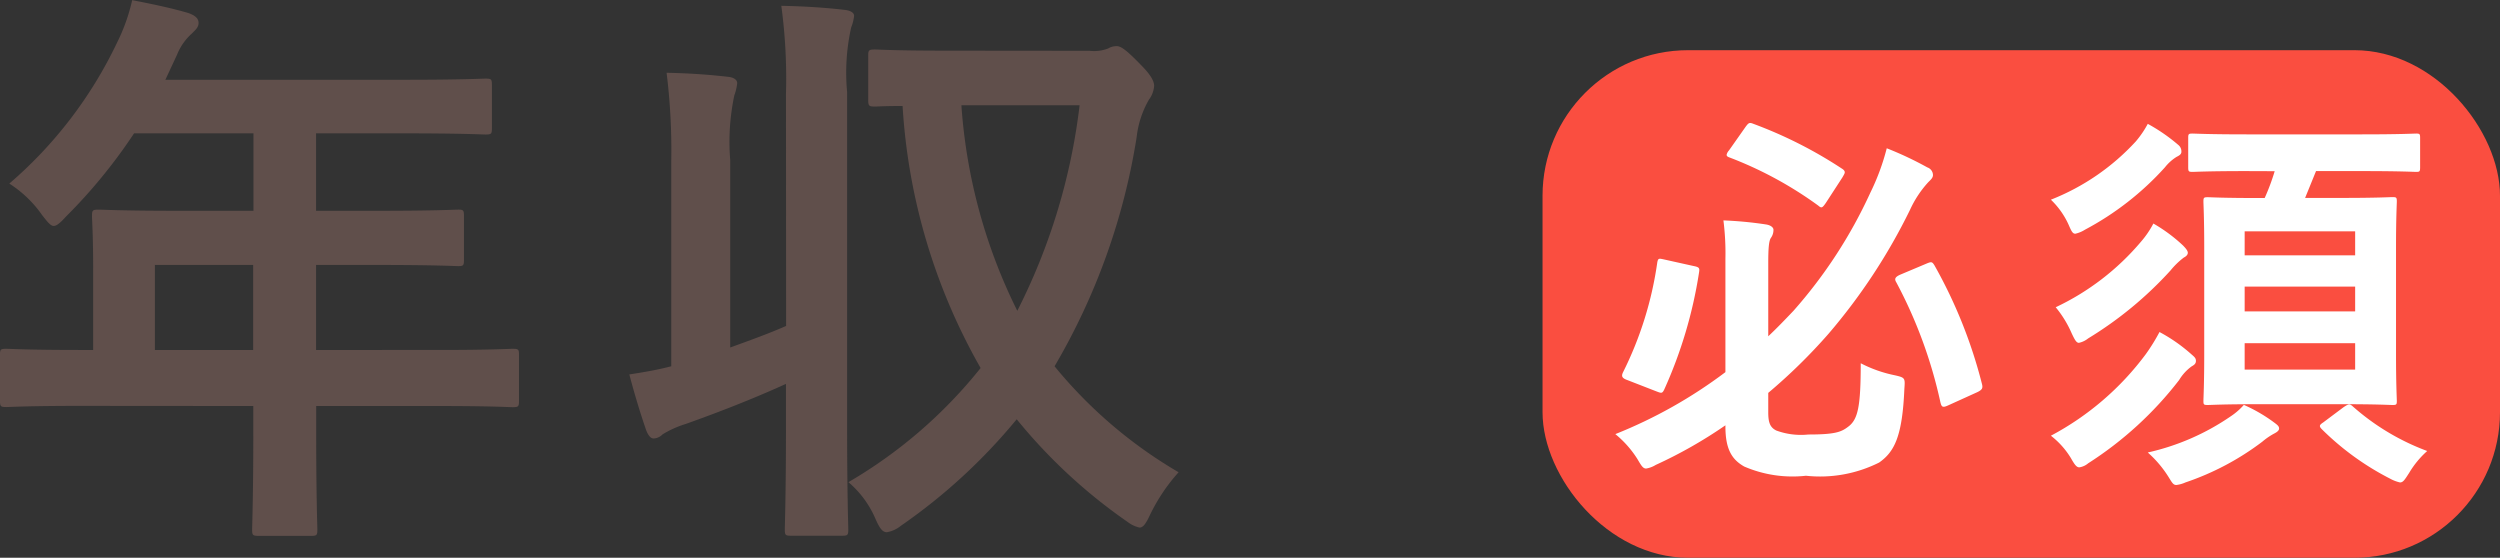
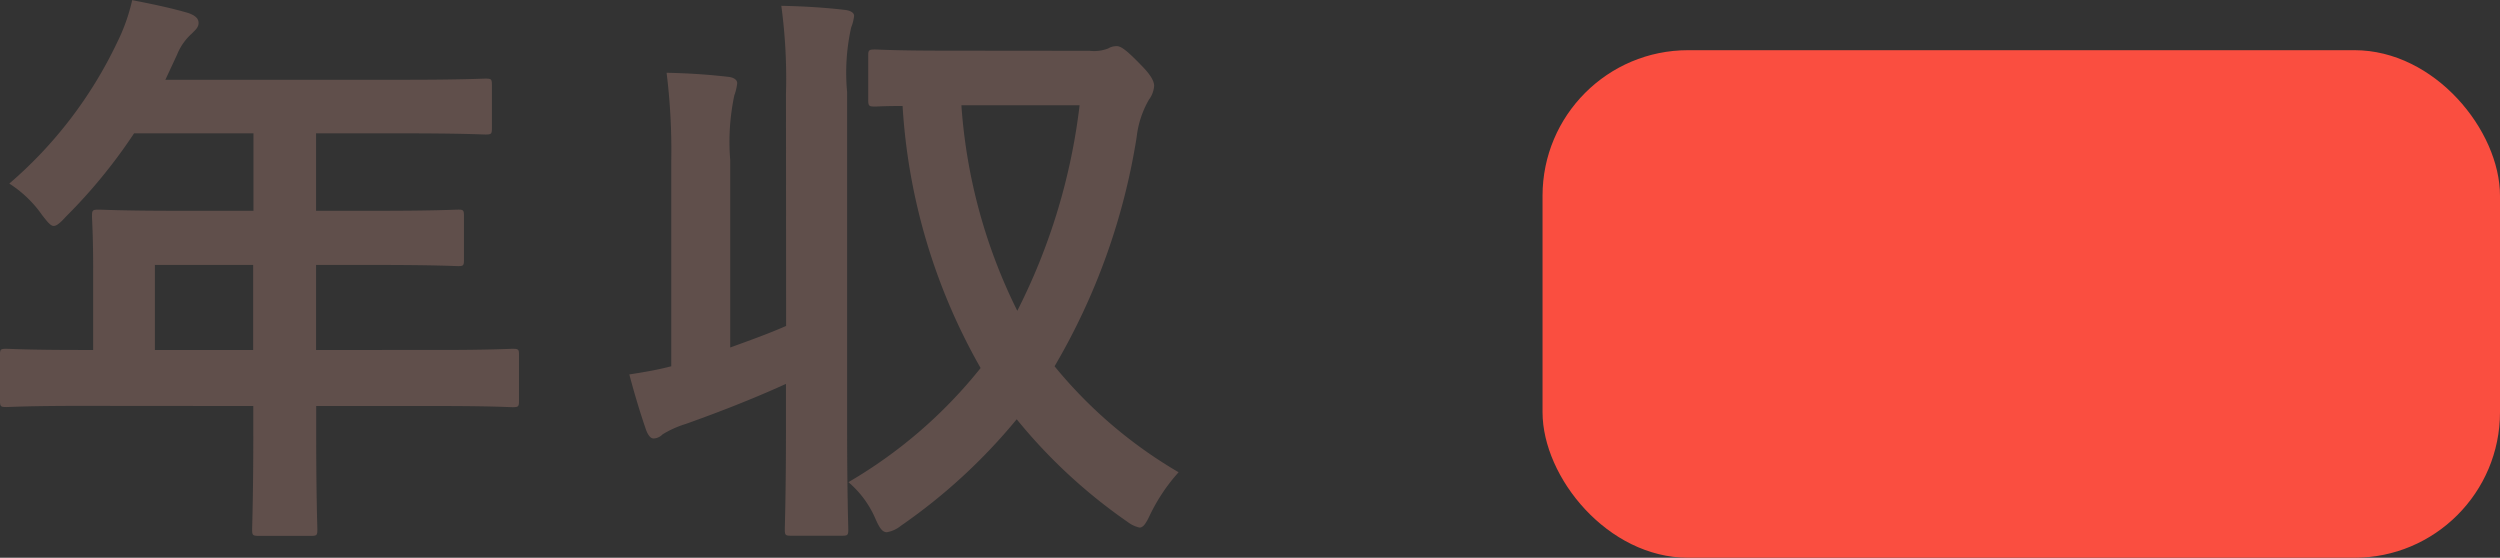
<svg xmlns="http://www.w3.org/2000/svg" width="68.692" height="15.325" viewBox="0 0 68.692 15.325">
  <rect x="0" y="0" width="68.692" height="15.325" fill="#333333" stroke="none" />
  <g id="sec10_txt06" transform="translate(-520.462 -314.544)">
    <g id="グループ_14430" data-name="グループ 14430" transform="translate(-33.616)">
      <rect id="長方形_5795" data-name="長方形 5795" width="26.308" height="13.946" rx="4" transform="translate(596.462 315.923)" fill="#fa4e40" />
-       <path id="パス_89761" data-name="パス 89761" d="M4.664-1.661a15.32,15.32,0,0,0,1.65-1.617,16.071,16.071,0,0,0,2.244-3.41,2.924,2.924,0,0,1,.5-.759c.066-.066.132-.121.132-.2a.226.226,0,0,0-.154-.209A9.448,9.448,0,0,0,7.92-8.382a6.28,6.28,0,0,1-.451,1.221A13.129,13.129,0,0,1,5.357-3.916c-.22.231-.451.473-.693.7V-5.225c0-.451.022-.627.077-.7a.372.372,0,0,0,.066-.22c0-.055-.066-.121-.2-.143A10.4,10.4,0,0,0,3.432-6.4a7.1,7.1,0,0,1,.055,1.056v3.113A13.051,13.051,0,0,1,.462-.528a2.824,2.824,0,0,1,.605.682c.11.187.154.264.242.264a.721.721,0,0,0,.264-.1A12.5,12.5,0,0,0,3.487-.77v.033c0,.638.187.913.517,1.1A3.345,3.345,0,0,0,5.7.616,3.619,3.619,0,0,0,7.711.253c.429-.3.638-.737.693-2.024.022-.3.022-.308-.264-.374a3.556,3.556,0,0,1-.935-.33c0,1.2-.077,1.551-.352,1.749-.187.143-.363.209-1.089.209a1.963,1.963,0,0,1-.88-.11c-.176-.088-.22-.231-.22-.5ZM8.283-4.906c-.143.066-.154.121-.1.209a12.745,12.745,0,0,1,1.21,3.289c.033.132.055.165.22.088l.8-.363c.132-.066.154-.11.121-.231a13.245,13.245,0,0,0-1.3-3.245c-.066-.11-.088-.11-.22-.055ZM1.815-5.324c-.154-.033-.176-.044-.2.077A9.819,9.819,0,0,1,.671-2.222c-.044.1-.033.154.121.209l.792.308c.143.055.165.066.22-.044a12.356,12.356,0,0,0,.957-3.212c.022-.132.011-.154-.154-.187Zm1.771-3a.262.262,0,0,0-.066.121c0,.033.022.055.088.077a10.5,10.5,0,0,1,2.431,1.32c.088.077.11.066.209-.077L6.7-7.579c.044-.077.066-.11.066-.143s-.022-.066-.077-.1A11.973,11.973,0,0,0,4.257-9.053c-.11-.044-.132-.033-.22.088Zm14.993.572a5.94,5.94,0,0,1-.275.737h-.176c-.979,0-1.309-.022-1.386-.022-.11,0-.121.011-.121.121,0,.066.022.44.022,1.265v2.926c0,.836-.022,1.21-.022,1.287,0,.1.011.11.121.11.077,0,.407-.022,1.386-.022h2.3c.979,0,1.309.022,1.386.022.11,0,.121-.011.121-.11,0-.066-.022-.451-.022-1.287V-5.654c0-.825.022-1.2.022-1.265,0-.11-.011-.121-.121-.121-.077,0-.407.022-1.386.022H19.415l.3-.737h1.265c1.056,0,1.419.022,1.485.022.1,0,.11-.011.11-.132v-.8c0-.11-.011-.121-.11-.121-.066,0-.429.022-1.485.022H17.809c-1.056,0-1.419-.022-1.485-.022-.11,0-.121.011-.121.121v.8c0,.121.011.132.121.132.066,0,.429-.022,1.485-.022ZM20.79-2.3H17.754v-.726H20.79Zm-3.036-1.6v-.682H20.79v.682Zm0-2.2H20.79v.66H17.754ZM12.43-.484a2.261,2.261,0,0,1,.55.616c.1.176.154.253.231.253a.481.481,0,0,0,.242-.11,9.867,9.867,0,0,0,2.5-2.288,1.284,1.284,0,0,1,.341-.374c.077-.044.121-.077.121-.154s-.044-.11-.132-.187a4.475,4.475,0,0,0-.869-.605,5.19,5.19,0,0,1-.374.605A7.8,7.8,0,0,1,12.43-.484Zm2.816-5.83a2.589,2.589,0,0,1-.341.5,6.939,6.939,0,0,1-2.343,1.8A2.979,2.979,0,0,1,13-3.3c.088.187.132.264.2.264a.609.609,0,0,0,.253-.121,10.278,10.278,0,0,0,2.266-1.87,2.094,2.094,0,0,1,.363-.352c.066-.033.11-.077.11-.132s-.055-.121-.132-.2A4.35,4.35,0,0,0,15.246-6.314Zm-.154-2.739a2.668,2.668,0,0,1-.33.484,6.3,6.3,0,0,1-2.332,1.6,2.212,2.212,0,0,1,.484.682c.077.176.11.253.187.253a.822.822,0,0,0,.264-.11,8.007,8.007,0,0,0,2.2-1.716,1.247,1.247,0,0,1,.319-.286c.088-.044.132-.077.132-.143a.227.227,0,0,0-.088-.187A4.845,4.845,0,0,0,15.092-9.053Zm2.64,7.722a1.813,1.813,0,0,1-.352.308,6.545,6.545,0,0,1-2.288,1,3.07,3.07,0,0,1,.583.693c.088.143.121.2.2.2A.844.844,0,0,0,16.126.8,7.418,7.418,0,0,0,18.238-.319a1.867,1.867,0,0,1,.319-.22c.088-.044.143-.088.143-.143s-.033-.088-.121-.154A4.3,4.3,0,0,0,17.732-1.331Zm2.178.484c-.1.066-.121.1-.033.187A7.511,7.511,0,0,0,21.758.7a1.024,1.024,0,0,0,.264.1c.088,0,.132-.077.253-.264a2.561,2.561,0,0,1,.495-.6A6.485,6.485,0,0,1,20.713-1.3c-.077-.066-.11-.055-.242.033Z" transform="translate(598 327)" fill="#fff" />
    </g>
    <path id="パス_89760" data-name="パス 89760" d="M7.776-2.3v.784c0,1.68-.032,2.512-.032,2.608,0,.16.016.176.192.176H9.36c.16,0,.176-.016.176-.176,0-.08-.032-.928-.032-2.608V-2.3H12.9c1.408,0,1.9.032,2,.032.16,0,.176-.016.176-.176V-3.712c0-.144-.016-.16-.176-.16-.1,0-.592.032-2,.032H9.5V-6.176h1.712c1.568,0,2.1.032,2.192.032.144,0,.16-.016.16-.176v-1.2c0-.16-.016-.176-.16-.176-.1,0-.624.032-2.192.032H9.5V-9.792h2.464c1.552,0,2.1.032,2.192.032.16,0,.176-.016.176-.176V-11.12c0-.16-.016-.176-.176-.176-.1,0-.64.032-2.192.032H5.36l.32-.688a1.561,1.561,0,0,1,.4-.576c.112-.112.192-.176.192-.3s-.1-.208-.288-.272c-.432-.128-.96-.24-1.536-.352a5.131,5.131,0,0,1-.416,1.168,11.765,11.765,0,0,1-2.96,3.872,3.205,3.205,0,0,1,.9.864c.16.208.24.3.32.3s.176-.08.336-.256A14.654,14.654,0,0,0,4.5-9.792h3.28v2.128H5.728c-1.552,0-2.1-.032-2.192-.032-.176,0-.192.016-.192.176,0,.1.032.528.032,1.44v2.24H2.992c-1.408,0-1.9-.032-2-.032-.16,0-.176.016-.176.16v1.264c0,.16.016.176.176.176.1,0,.592-.032,2-.032ZM5.072-3.84V-6.176h2.7V-3.84ZM26.8-12.064c-1.392,0-1.856-.032-1.936-.032-.176,0-.192.016-.192.176v1.2c0,.176.016.192.192.192.048,0,.256-.016.752-.016a16.532,16.532,0,0,0,2.144,7.2A13.037,13.037,0,0,1,24.128-.208a2.731,2.731,0,0,1,.736.992c.112.256.192.384.32.384a.844.844,0,0,0,.384-.176,15.641,15.641,0,0,0,3.184-2.928A14.705,14.705,0,0,0,31.792.88a.848.848,0,0,0,.336.16c.1,0,.176-.112.288-.352A4.976,4.976,0,0,1,33.2-.48a12.614,12.614,0,0,1-3.408-2.912,17.94,17.94,0,0,0,2.256-6.3,2.651,2.651,0,0,1,.336-1.024.711.711,0,0,0,.144-.384c0-.112-.08-.288-.352-.56-.4-.416-.56-.528-.672-.528a.452.452,0,0,0-.24.064,1.078,1.078,0,0,1-.512.064Zm3.68,1.5a16.832,16.832,0,0,1-1.712,5.648,14.967,14.967,0,0,1-1.536-5.648ZM22.416-4.5c-.512.224-1.008.4-1.536.592V-9.056a6.178,6.178,0,0,1,.112-1.776,1.452,1.452,0,0,0,.08-.336c0-.1-.1-.16-.24-.176-.56-.064-1.088-.1-1.7-.112a17.256,17.256,0,0,1,.128,2.432v5.632c-.384.1-.736.16-1.152.224.16.608.32,1.12.464,1.536.064.16.128.224.208.224a.362.362,0,0,0,.24-.112,2.769,2.769,0,0,1,.64-.288c.944-.336,1.872-.7,2.752-1.1V-1.68c0,1.776-.032,2.672-.032,2.768,0,.16.016.176.176.176h1.392c.16,0,.176-.016.176-.176,0-.1-.032-.992-.032-2.784v-9.232a5.709,5.709,0,0,1,.112-1.776,1.174,1.174,0,0,0,.08-.32c0-.08-.1-.144-.256-.16-.544-.064-1.12-.1-1.744-.112a14.808,14.808,0,0,1,.128,2.416Z" transform="translate(519.646 328)" fill="#604f4b" />
  </g>
</svg>